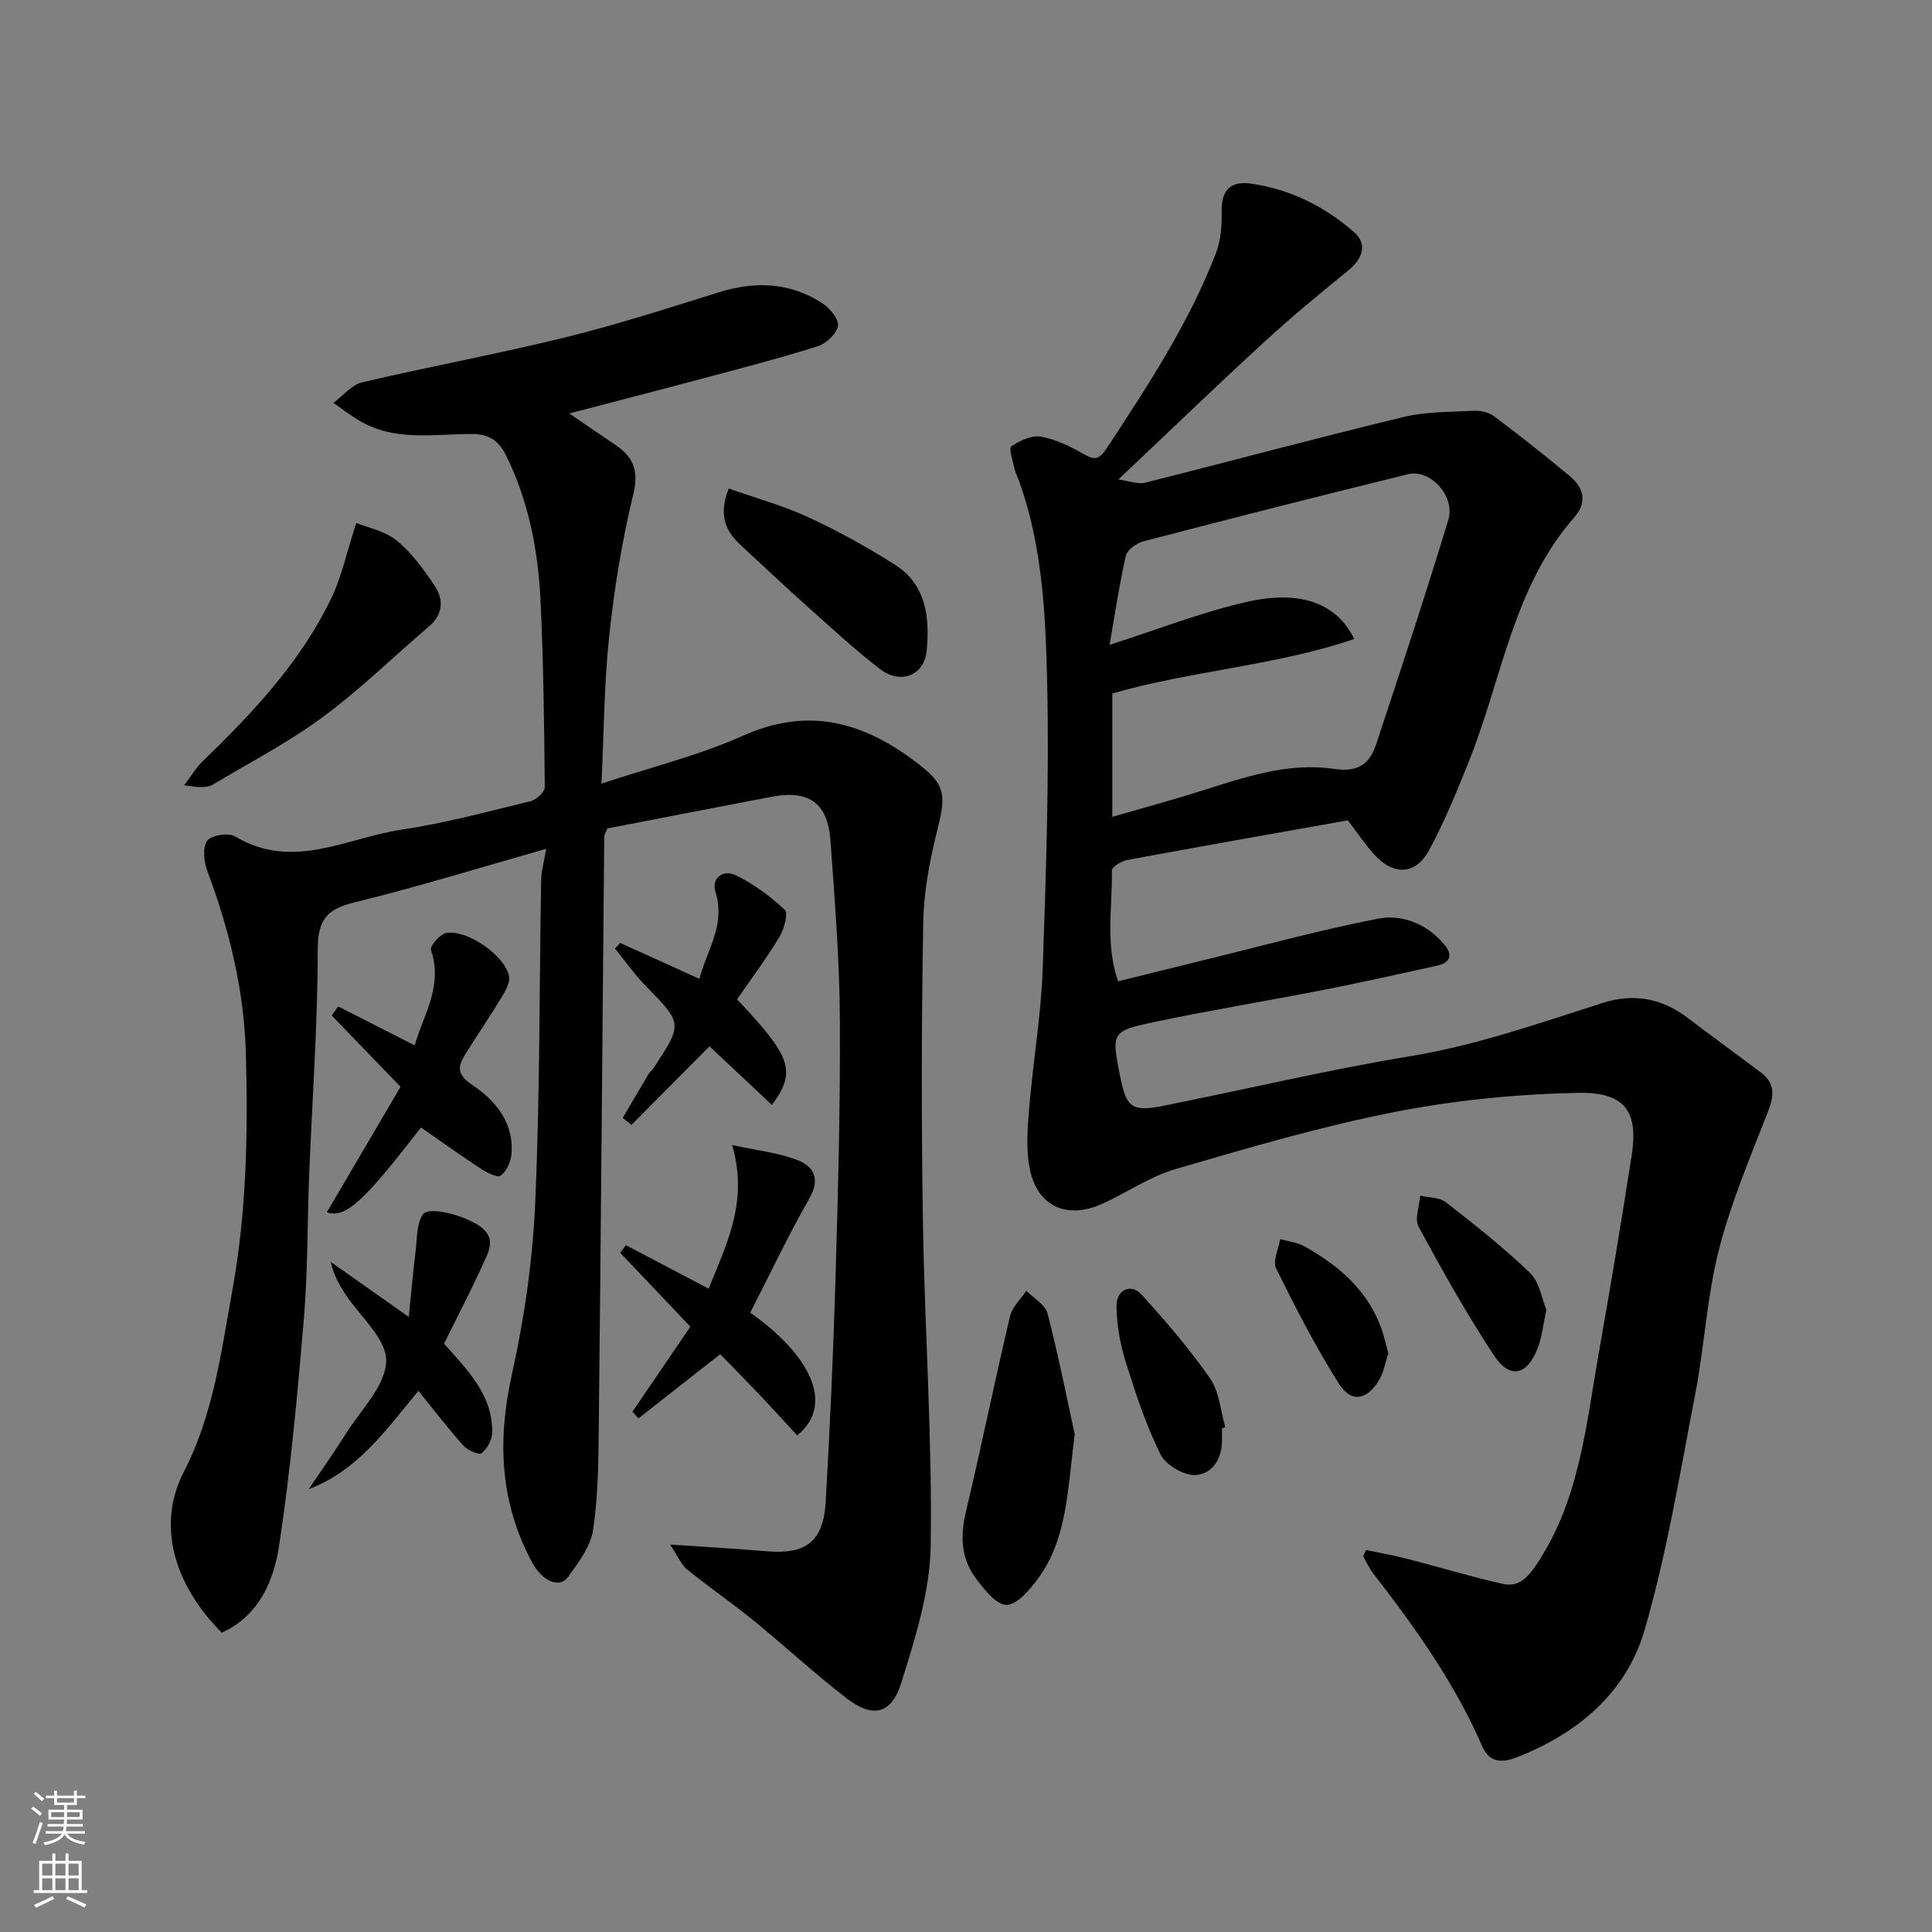
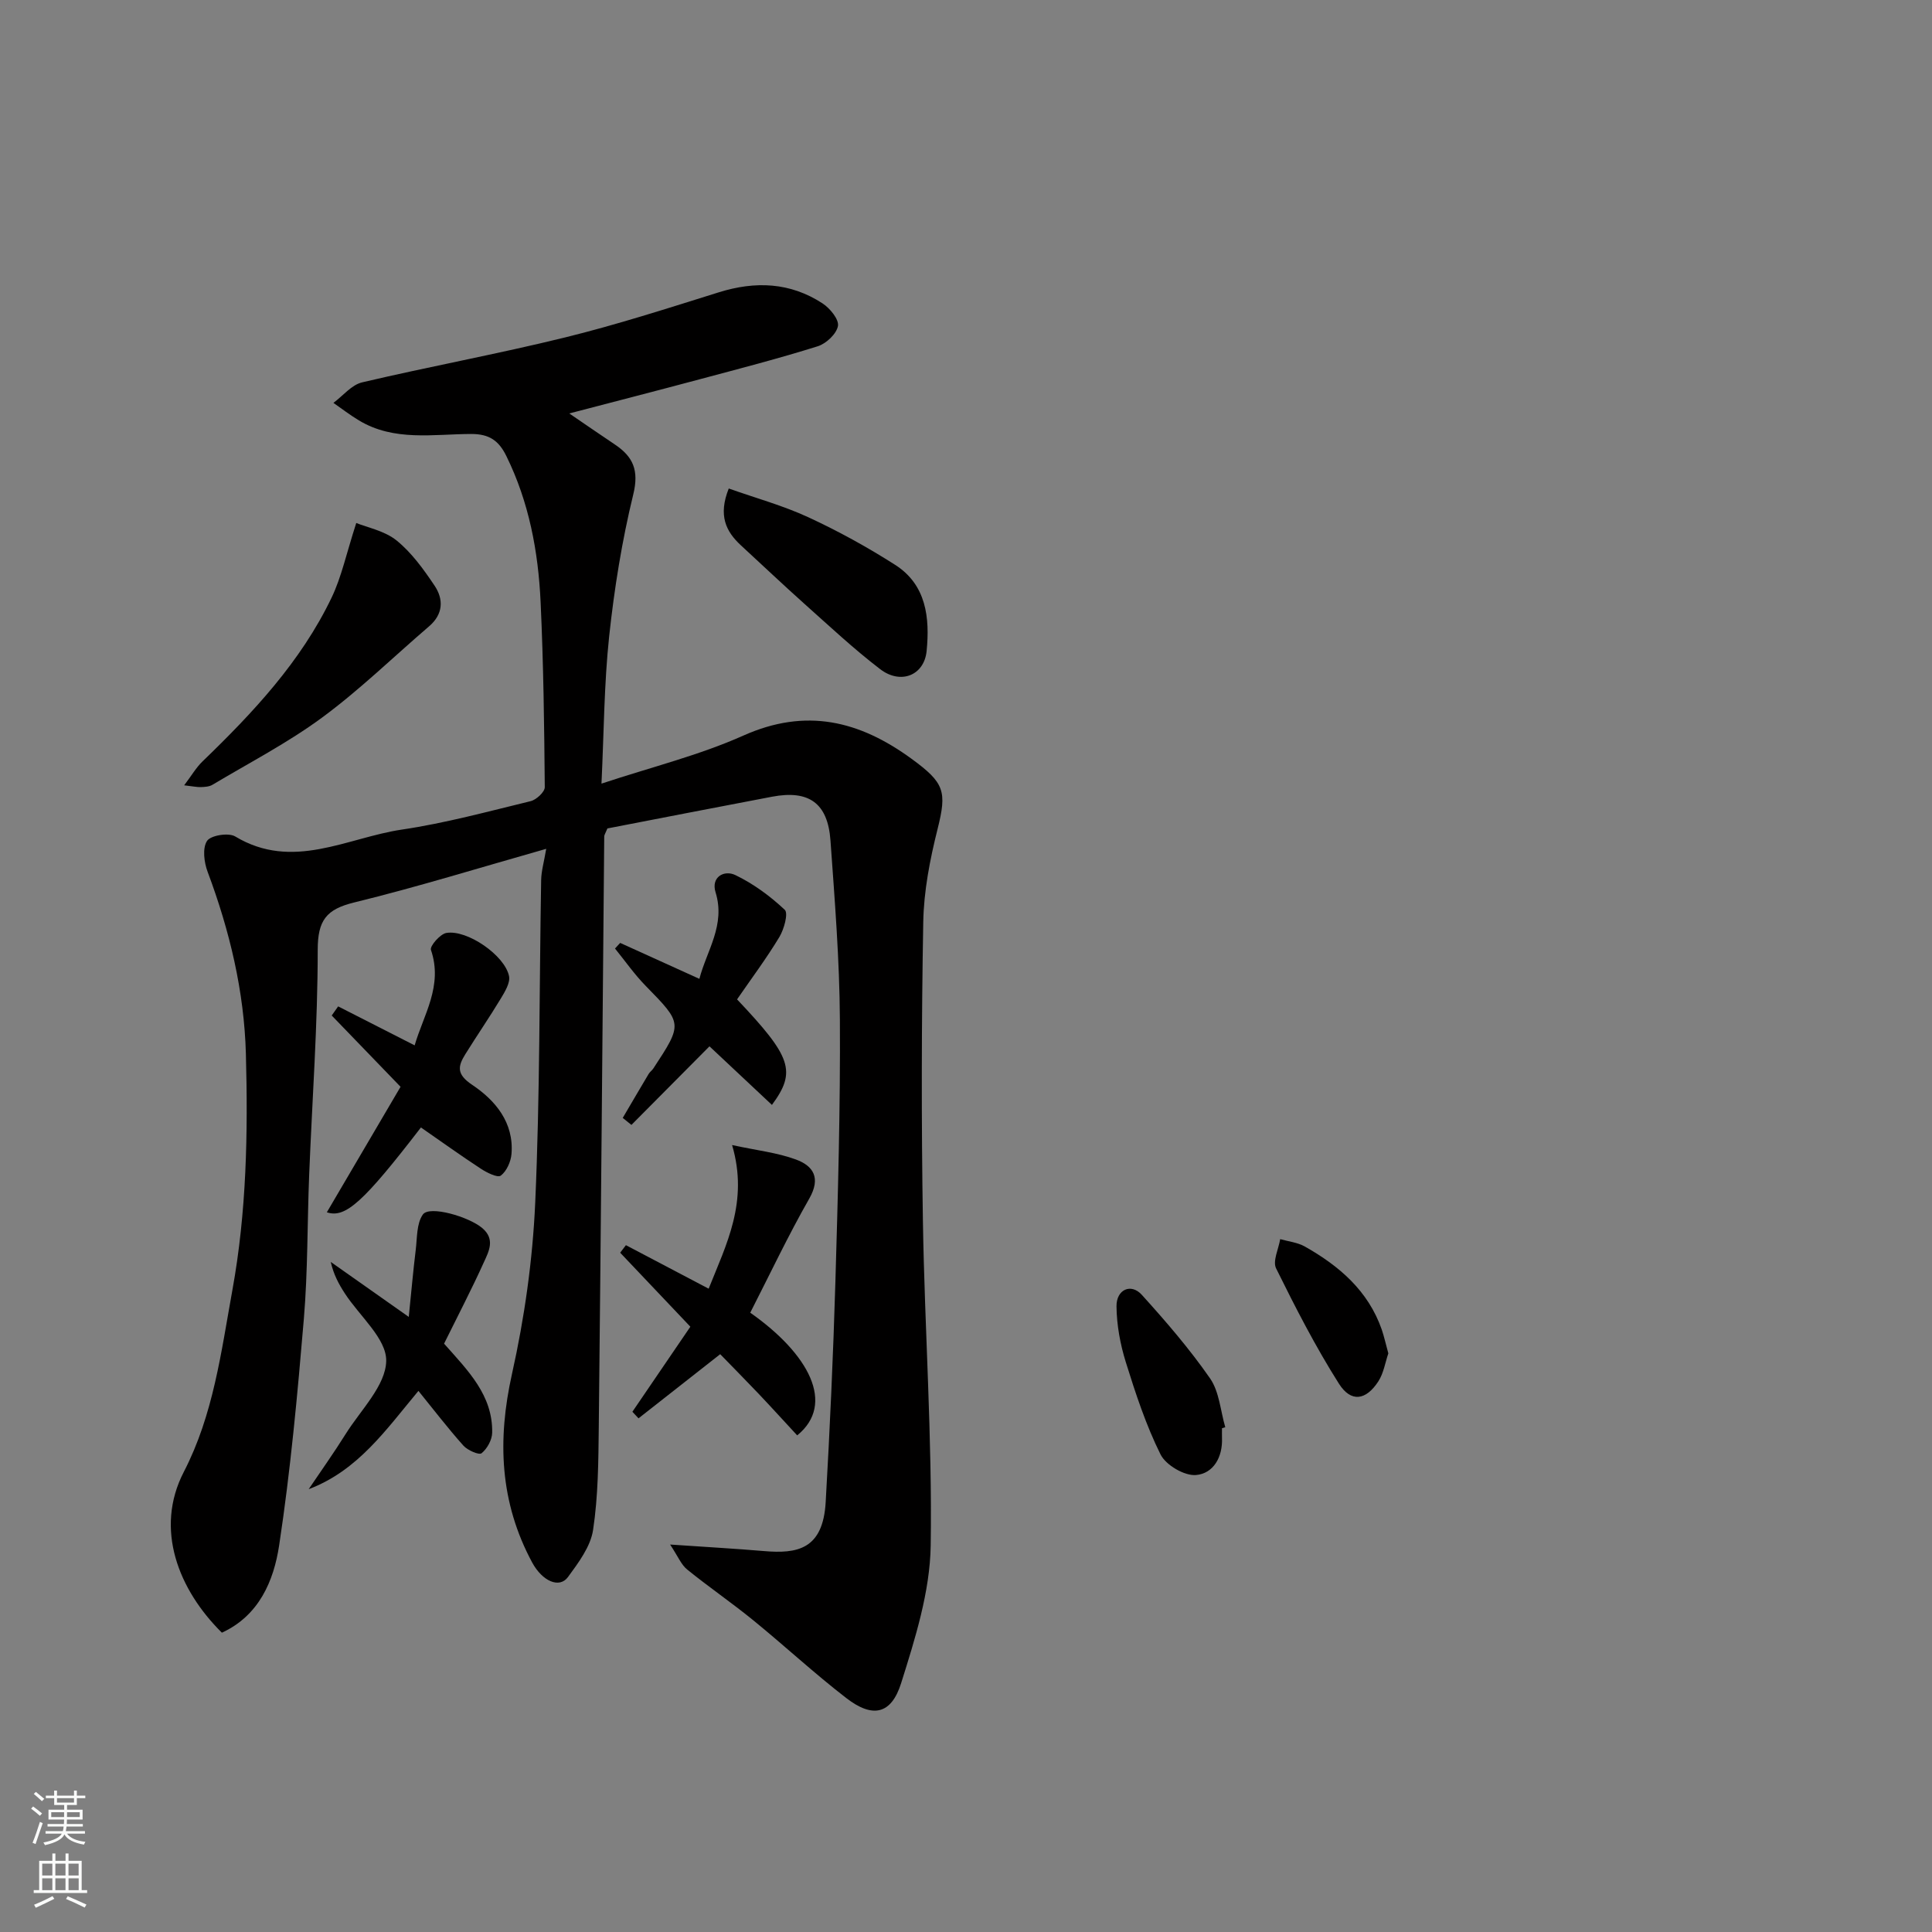
<svg xmlns="http://www.w3.org/2000/svg" enable-background="new 0 0 400 400" viewBox="0 0 400 400">
  <rect x="0" y="0" width="400" height="400" fill="#808080" stroke="none" />
  <g fill="#010000">
-     <path d="m282.81 320.92c2.84.6 5.71 1.09 8.52 1.81 6.6 1.7 13.13 3.7 19.77 5.19 3.42.77 5.24-1.34 7.22-4.32 8.72-13.19 10.03-28.41 12.66-43.28 2.41-13.66 4.71-27.34 6.83-41.04 1.31-8.48-.71-13.23-11.08-13.02-12.74.26-25.62 1.53-38.12 3.99-15.28 3.01-30.31 7.44-45.29 11.81-5.23 1.53-9.94 4.81-14.96 7.11-7.59 3.48-13.81.54-15.25-7.65-.71-4.05-.34-8.37.01-12.52.8-9.48 2.43-18.91 2.76-28.39.7-20.09 1.39-40.21.9-60.29-.34-13.67-1.04-27.53-5.78-40.69-.33-.91-.8-1.8-1-2.74-.33-1.54-1.17-4.11-.61-4.48 1.75-1.17 4.2-2.35 6.11-2.01 3.11.56 6.16 2.04 8.93 3.65 2.31 1.35 3.26.94 4.68-1.21 8.53-12.97 17.06-25.94 22.67-40.51 1.02-2.66 1.2-5.78 1.15-8.68-.07-4.42 1.99-6.21 6.09-5.63 8.13 1.16 15.3 4.75 21.37 10.09 2.77 2.44 1.73 5.47-1.23 7.88-5.87 4.77-11.72 9.58-17.28 14.69-9.87 9.06-19.52 18.37-30.34 28.59 2.35.32 4.07 1.04 5.51.67 17.82-4.47 35.56-9.26 53.42-13.58 4.74-1.15 9.8-1.06 14.72-1.31 1.38-.07 3.08.33 4.16 1.14 5.36 4.04 10.65 8.19 15.79 12.5 2.8 2.35 3.47 5.37.83 8.37-12.79 14.58-15.03 33.69-21.94 50.8-2.49 6.17-5 12.37-8.17 18.2-2.77 5.1-7.36 5.25-11.31.89-1.95-2.15-3.57-4.61-5.49-7.11-15.21 2.71-30.46 5.39-45.68 8.21-1.2.22-3.19 1.45-3.18 2.18.15 7.53-1.42 15.2 1.3 22.94 6.19-1.53 12.17-3.03 18.15-4.49 11.85-2.89 23.63-6.14 35.6-8.47 5.02-.98 10.02 1.01 13.64 5.18 2.04 2.35 1.42 3.93-1.5 4.58-7.79 1.71-15.57 3.45-23.39 4.98-11.68 2.29-23.43 4.2-35.07 6.66-8.9 1.88-8.84 2.15-6.97 11.46 1.25 6.22 2.43 7.16 8.78 5.9 17.09-3.41 34.07-7.47 51.26-10.3 13.76-2.27 26.74-6.85 39.9-11.05 6.21-1.98 12.11-.98 17.4 3.04 5.07 3.85 10.23 7.59 15.31 11.42 2.84 2.14 2.76 4.63 1.51 7.86-3.7 9.53-7.74 19.02-10.26 28.88-2.49 9.77-2.98 20.03-4.91 29.96-3.15 16.3-5.83 32.78-10.45 48.68-3.79 13.06-13.94 21.53-26.65 26.44-2.55.98-5.41 1.22-6.9-2.2-5.7-13.13-13.91-24.69-22.63-35.92-.84-1.08-1.4-2.36-2.09-3.55.18-.44.38-.88.58-1.31zm-52.52-151.8c6.27-1.82 12.21-3.42 18.08-5.27 9.09-2.86 18.24-6.1 27.84-4.65 5.09.76 7.4-1.15 8.74-5.19 5.09-15.42 10.2-30.84 14.91-46.38 1.49-4.92-3.73-10.58-8.34-9.45-18.29 4.48-36.54 9.14-54.77 13.89-1.43.37-3.38 1.77-3.66 3.01-1.39 6.13-2.3 12.36-3.36 18.43 9.81-3.14 18.91-6.72 28.34-8.88 8.76-2.01 17.92-1.27 22.32 7.67-16.41 5.57-33.7 6.54-50.1 11.28z" />
    <path d="m138.74 319.78c7.6.52 13.51.85 19.4 1.35 6.9.59 12.25-.3 12.81-10.15.87-15.18 1.56-30.38 2.01-45.59.53-18.09 1.04-36.2.93-54.3-.07-12.37-1.07-24.74-1.95-37.09-.56-7.74-4.48-10.49-12.09-9.05-11.51 2.18-23.01 4.43-34.09 6.57-.43 1.04-.66 1.35-.66 1.65-.37 40.76-.69 81.52-1.13 122.28-.08 7.12-.12 14.31-1.18 21.31-.52 3.45-3.02 6.77-5.19 9.74-1.79 2.45-5.33.87-7.43-3.02-6.69-12.44-7.23-25.3-4.17-39.02 2.59-11.61 4.28-23.57 4.81-35.44.99-22.24.84-44.52 1.23-66.79.03-1.89.59-3.77 1.05-6.49-13.62 3.86-26.59 7.88-39.74 11.1-5.78 1.41-7.57 3.68-7.57 9.82 0 15.53-1.15 31.07-1.77 46.6-.4 9.93-.27 19.9-1.1 29.79-1.32 15.68-2.76 31.38-5.12 46.93-1.11 7.32-4.16 14.52-11.85 18.05-8.97-8.87-14.01-21.44-7.88-33.3 6.11-11.81 7.72-24.76 10.05-37.61 2.95-16.23 3.24-32.55 2.8-48.9-.35-12.99-3.36-25.53-7.92-37.71-.74-1.96-1.11-4.89-.13-6.4.74-1.16 4.46-1.77 5.84-.93 11.89 7.16 23.12.27 34.48-1.42 8.99-1.33 17.83-3.74 26.69-5.89 1.18-.29 2.93-1.91 2.92-2.9-.11-12.75-.27-25.52-.86-38.26-.48-10.49-2.39-20.73-7.1-30.3-1.55-3.16-3.51-4.57-7.28-4.56-7.82.02-15.94 1.59-23.24-2.81-1.83-1.1-3.53-2.41-5.28-3.63 1.98-1.46 3.76-3.74 5.96-4.25 13.95-3.28 28.06-5.87 41.97-9.29 10.73-2.64 21.28-6.04 31.83-9.34 7.6-2.38 14.82-2.09 21.53 2.3 1.52 1 3.41 3.3 3.17 4.66-.29 1.63-2.43 3.65-4.18 4.2-8.06 2.53-16.26 4.65-24.43 6.83-8.76 2.35-17.55 4.6-27.02 7.08 3.36 2.29 6.38 4.38 9.43 6.42 3.8 2.54 5.04 5.36 3.82 10.35-2.35 9.63-3.93 19.51-4.99 29.38-1.05 9.85-1.08 19.81-1.59 30.49 10.41-3.45 20.25-5.87 29.36-9.94 12.97-5.8 24.02-3.1 34.85 4.81 6.81 4.97 7.33 6.73 5.38 14.51-1.58 6.3-2.86 12.84-2.97 19.3-.37 20.66-.4 41.33-.07 61.99.36 22.37 1.95 44.75 1.61 67.1-.15 9.54-3.21 19.22-6.12 28.47-2.06 6.53-5.94 7.27-11.35 3.09-6.63-5.11-12.78-10.83-19.28-16.12-4.44-3.62-9.18-6.86-13.62-10.46-1.26-.98-1.91-2.69-3.58-5.21z" />
-     <path d="m222.5 296.9c-1.5 12.17-1.66 21.82-7.54 29.85-1.7 2.33-4.29 5.45-6.54 5.52-2.1.06-4.66-3.2-6.37-5.48-3.13-4.15-3.25-8.86-2.04-13.92 3.19-13.43 5.95-26.97 9.12-40.41.45-1.9 2.21-3.49 3.36-5.22 1.52 1.55 3.93 2.88 4.4 4.7 2.33 9.1 4.16 18.34 5.61 24.96z" />
    <path d="m155.33 271.78c12.11 8.5 17.74 18.89 9.72 25.4-2.62-2.83-5.27-5.75-7.99-8.62-2.75-2.89-5.56-5.73-7.95-8.19-5.83 4.58-11.37 8.93-16.91 13.28-.42-.45-.85-.91-1.27-1.36 3.97-5.82 7.94-11.64 12-17.61-4.92-5.18-9.73-10.25-14.53-15.32.4-.52.79-1.04 1.19-1.56 5.6 2.95 11.2 5.9 17.13 9.01 3.65-9.17 8.31-18 4.85-29.74 5.16 1.12 9.36 1.57 13.21 2.99 3.63 1.33 5.2 3.82 2.78 8.08-4.37 7.65-8.13 15.62-12.23 23.64z" />
    <path d="m87.15 233.43c-11.83 15.35-15.62 18.87-19.48 17.56 5.13-8.73 10.27-17.49 15.26-25.98-5.01-5.19-9.63-9.97-14.25-14.76.44-.63.89-1.26 1.33-1.89 5.17 2.63 10.33 5.27 15.84 8.07 1.82-6.3 5.92-12.31 3.37-19.77-.26-.77 1.89-3.27 3.18-3.5 4.31-.75 12.11 4.64 12.99 8.93.28 1.38-.85 3.23-1.7 4.64-2.36 3.91-4.95 7.67-7.36 11.55-1.55 2.5-1.84 4.13 1.41 6.31 4.8 3.21 8.69 7.81 8.16 14.32-.13 1.6-1.01 3.58-2.22 4.49-.66.5-2.89-.62-4.13-1.43-4.19-2.75-8.28-5.68-12.4-8.54z" />
    <path d="m73.76 108.28c2.29.94 5.86 1.61 8.35 3.62 3.12 2.53 5.61 5.99 7.88 9.38 1.88 2.82 1.77 5.89-1.15 8.39-7.37 6.32-14.36 13.15-22.15 18.89-7.13 5.25-15.09 9.37-22.72 13.93-.66.39-1.58.44-2.38.47-.79.03-1.59-.16-3.46-.37 1.54-2.04 2.48-3.67 3.78-4.93 10.47-10.1 20.39-20.67 26.75-33.94 2.05-4.28 3.04-9.08 5.1-15.44z" />
    <path d="m91.94 278.19c4.96 5.59 10.11 10.68 9.96 18.45-.03 1.48-1.05 3.32-2.2 4.24-.53.42-2.89-.61-3.76-1.58-3.23-3.62-6.19-7.49-9.31-11.33-6.73 8.06-12.5 16.48-22.72 20.35 2.56-3.8 5.23-7.54 7.66-11.43 3.12-4.98 8.3-10.03 8.39-15.13.08-4.61-5.53-9.29-8.57-13.98-1.23-1.89-2.32-3.88-2.91-6.51 5.02 3.54 10.03 7.07 16.15 11.38.53-5.19.91-9.53 1.44-13.85.31-2.51.16-5.48 1.48-7.35 1.37-1.93 9.53.46 12.3 2.81 2.7 2.29 1.38 4.78.37 6.99-2.56 5.67-5.44 11.18-8.28 16.94z" />
    <path d="m152.6 206.91c11.27 11.9 12.35 14.9 7.22 21.85-4.46-4.19-8.84-8.29-12.93-12.13-5.38 5.42-10.77 10.84-16.16 16.27-.6-.48-1.2-.97-1.8-1.45 1.79-3.04 3.56-6.08 5.37-9.11.25-.42.7-.72.97-1.13 6.12-9.33 6.06-9.27-1.6-17.11-2.32-2.37-4.24-5.13-6.34-7.72.36-.39.71-.77 1.07-1.16 5.35 2.42 10.69 4.85 16.4 7.44 1.52-5.86 5.45-11.13 3.35-17.92-.98-3.15 1.76-4.68 4.09-3.57 3.73 1.79 7.22 4.36 10.24 7.2.76.72-.15 4.02-1.12 5.63-2.68 4.44-5.79 8.6-8.76 12.91z" />
    <path d="m150.88 101.14c5.61 1.99 11.24 3.53 16.47 5.95 6.19 2.86 12.22 6.18 17.97 9.85 6.49 4.13 7.2 11 6.53 17.82-.49 5.08-5.37 7.03-9.61 3.79-5.48-4.19-10.54-8.94-15.7-13.54-4.44-3.97-8.76-8.07-13.14-12.1-3.1-2.87-4.75-6.17-2.52-11.77z" />
    <path d="m253 295.7c0 .67-.02 1.33 0 2 .17 3.99-1.79 7.39-5.39 7.69-2.39.2-6.23-2.06-7.33-4.26-3.02-6.07-5.17-12.62-7.2-19.13-1.15-3.7-1.88-7.67-1.92-11.53-.04-3.51 3.01-4.85 5.23-2.4 5 5.52 9.9 11.21 14.14 17.31 1.92 2.77 2.15 6.7 3.15 10.11-.23.08-.45.15-.68.21z" />
-     <path d="m320.16 271.18c-.68 3.12-.91 5.61-1.77 7.86-2.2 5.78-5.8 6.58-9.13 1.52-5.63-8.58-10.67-17.55-15.56-26.58-.87-1.61.18-4.26.34-6.43 1.78.42 3.97.32 5.28 1.34 6 4.67 12.02 9.4 17.47 14.68 1.99 1.92 2.45 5.42 3.37 7.61z" />
    <path d="m287.44 280.2c-.65 1.9-.97 4.09-2.06 5.78-2.56 3.96-5.67 4.45-8.18.48-4.84-7.64-8.99-15.74-13-23.86-.74-1.51.51-4 .85-6.05 1.72.49 3.61.68 5.12 1.54 7.1 4.01 13.09 9.14 15.9 17.16.51 1.5.85 3.08 1.37 4.95z" />
  </g>
  <path d="m6.44 374.46.42-.45c.65.47 1.27.95 1.85 1.44l-.45.49c-.65-.56-1.25-1.06-1.82-1.48m.93 7.33-.63-.26c.55-1.36 1.05-2.8 1.52-4.33.19.1.38.19.59.27-.46 1.29-.95 2.73-1.48 4.32m-.38-10.38.44-.42c.43.34 1.01.82 1.74 1.44l-.49.49c-.53-.51-1.09-1.01-1.69-1.51m2.5.35h1.72v-1.04h.59v1.04h3.52v-1.04h.59v1.04h1.75v.53h-1.75v1.42h-2.03v.97h3.22v2.03h-3.24c0 .35-.01.66-.03.93h3.32v.53h-3.37c-.03.27-.08.58-.15.94h3.96v.53h-3.71c.67.92 1.93 1.48 3.79 1.68-.13.24-.23.44-.29.59-2.13-.38-3.48-1.08-4.04-2.12-.43.97-1.77 1.72-4.03 2.23-.09-.19-.2-.37-.33-.55 2.1-.42 3.37-1.03 3.81-1.83h-3.36v-.53h3.58c.08-.29.13-.61.16-.94h-3.33v-.53h3.39c.02-.27.04-.58.04-.93h-3.23v-2.03h3.25v-.97h-2.07v-1.42h-1.73zm1.12 3.44v1h2.65c.01-.3.02-.44.01-.4v-.25-.35zm1.19-2h3.52v-.91h-3.52zm4.71 2h-2.63v.59c0 .15-.01.28-.01.4h2.64z" fill="#fafbfa" />
  <path d="m13.56 383.74h.63v1.52h2.72v6.07h1.13v.6h-11.06v-.6h1.13v-6.07h2.73v-1.52h.63v1.52h2.1v-1.52zm-2.69 8.83.38.56c-1.24.63-2.53 1.25-3.85 1.85-.1-.21-.21-.42-.34-.63 1.36-.55 2.63-1.15 3.81-1.78m-2.13-4.27h2.1v-2.45h-2.1zm0 3.04h2.1v-2.46h-2.1zm2.72-3.04h2.1v-2.45h-2.1zm0 3.04h2.1v-2.46h-2.1zm6.07 3.6c-1.41-.71-2.7-1.3-3.86-1.78l.35-.56c1.45.62 2.75 1.19 3.88 1.72zm-1.25-9.09h-2.1v2.45h2.1zm-2.09 5.49h2.1v-2.46h-2.1z" fill="#fafbfa" />
</svg>